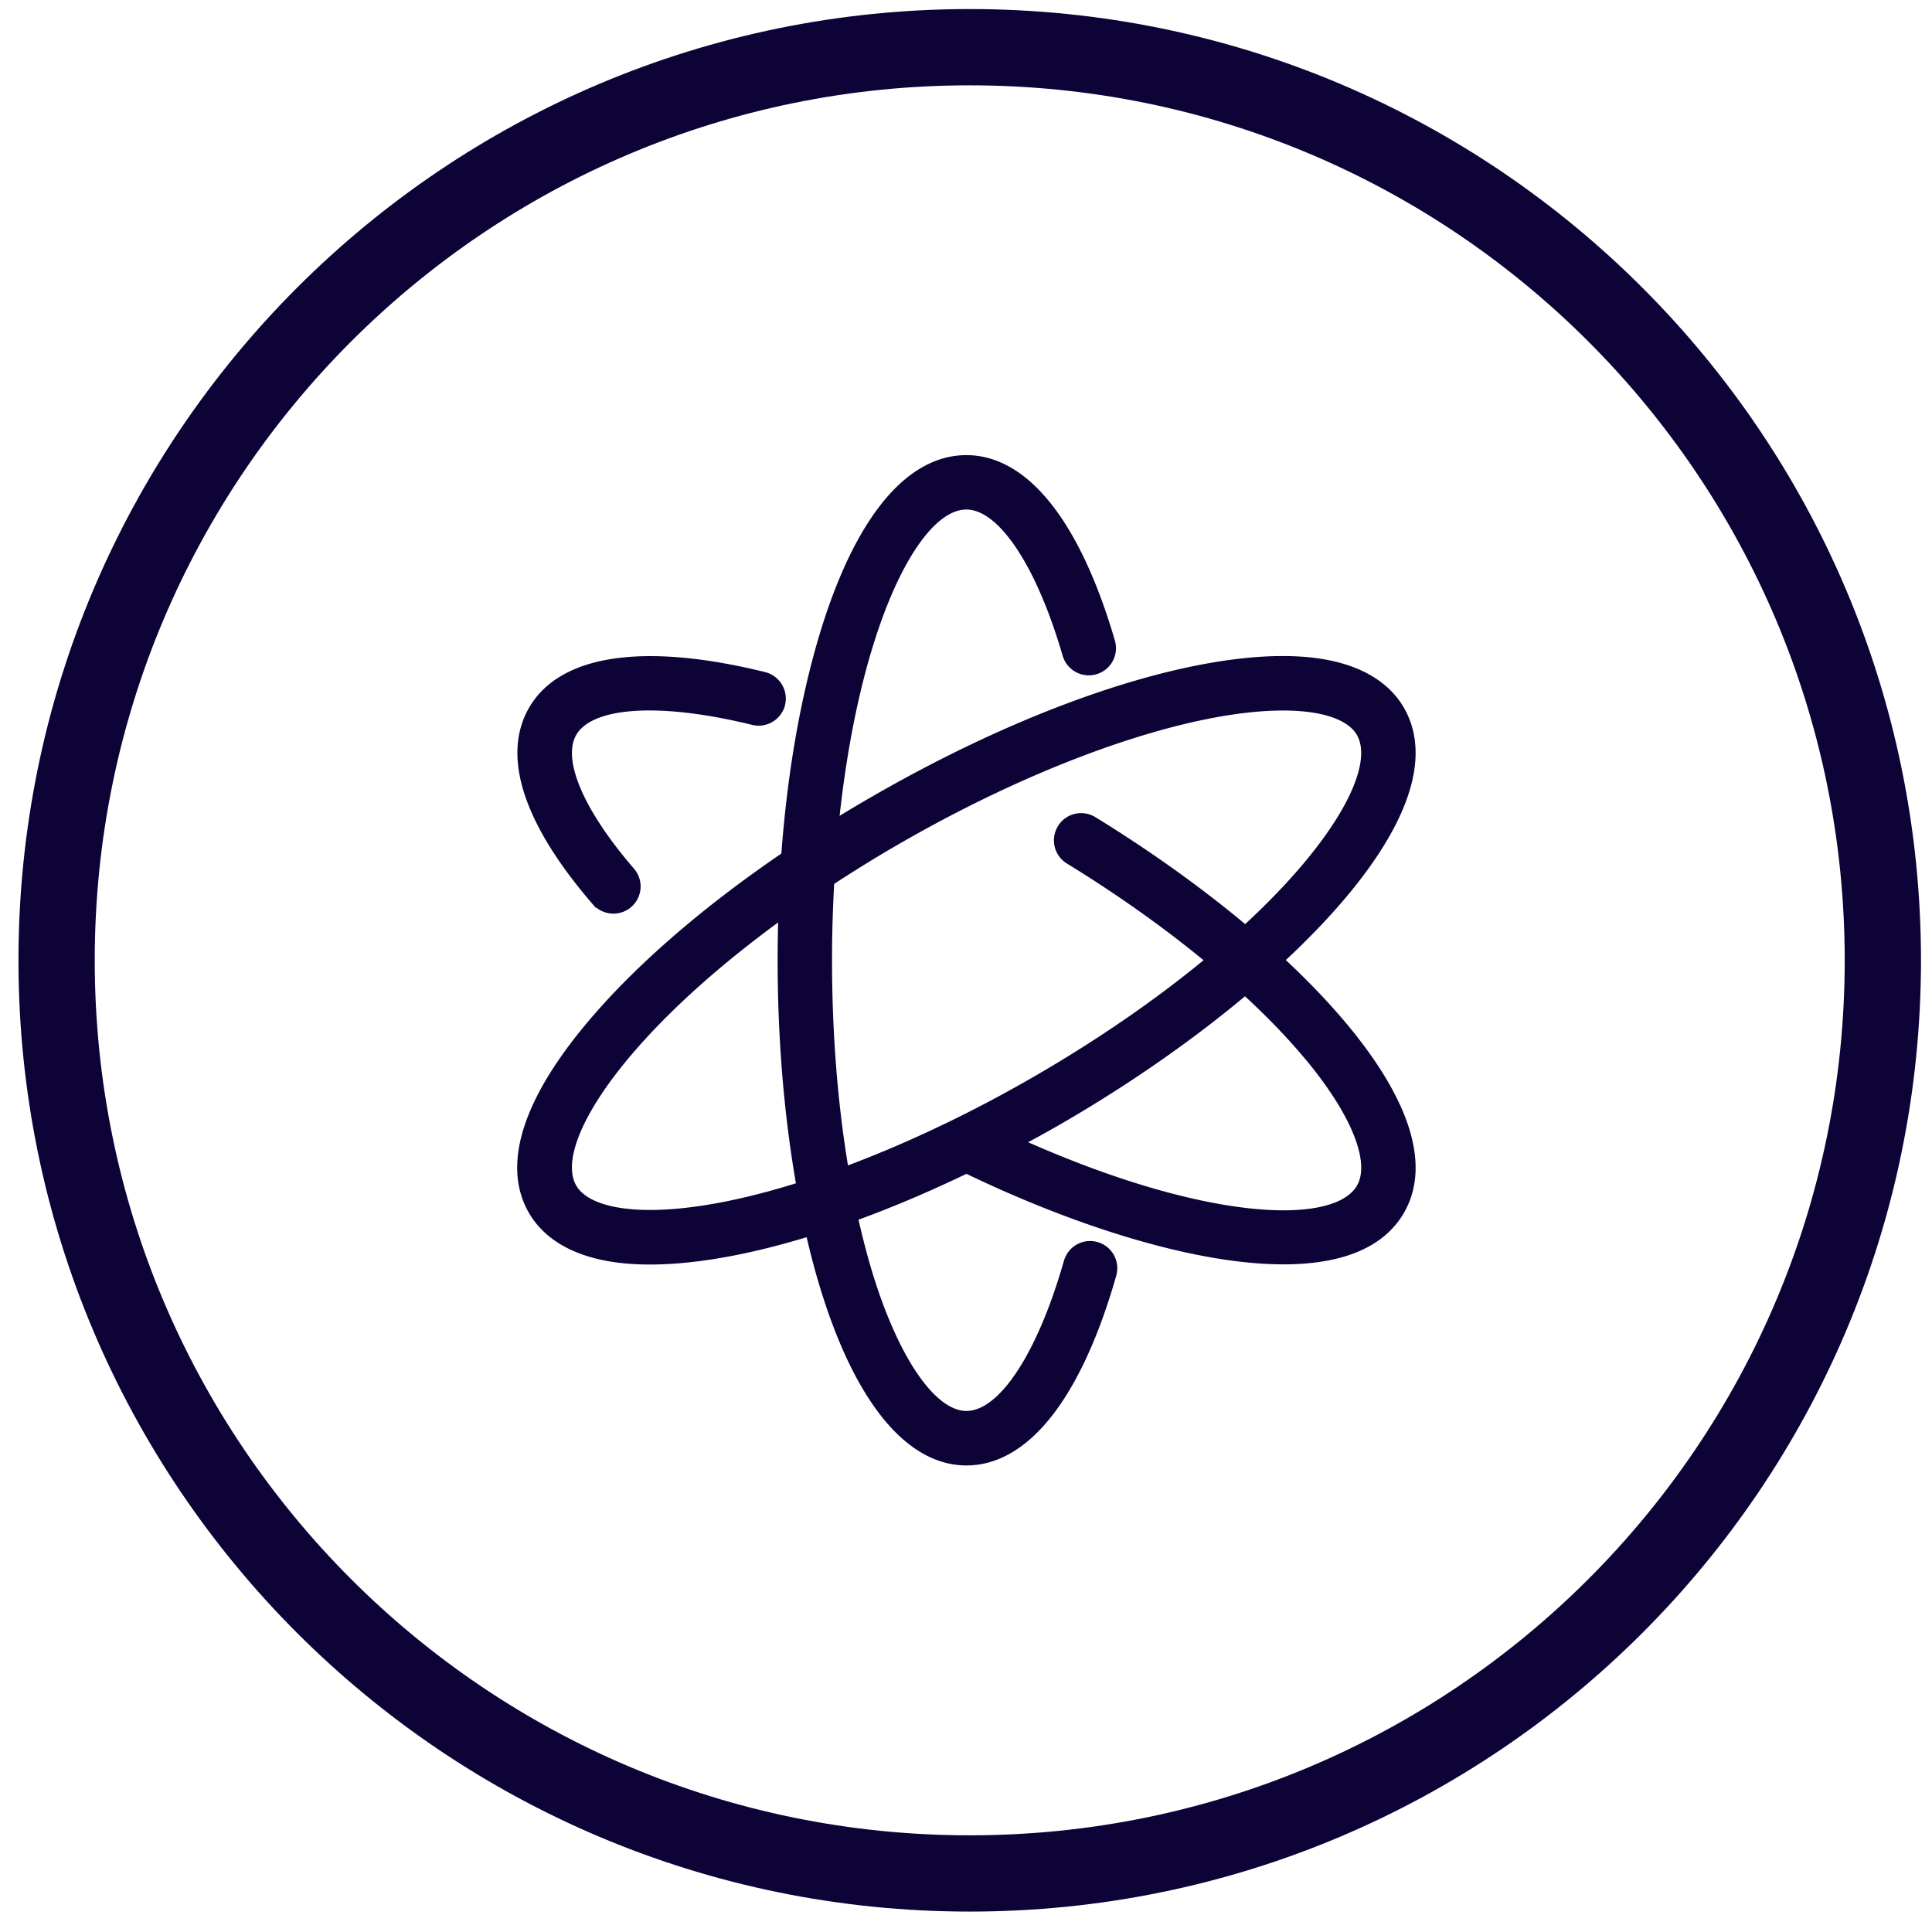
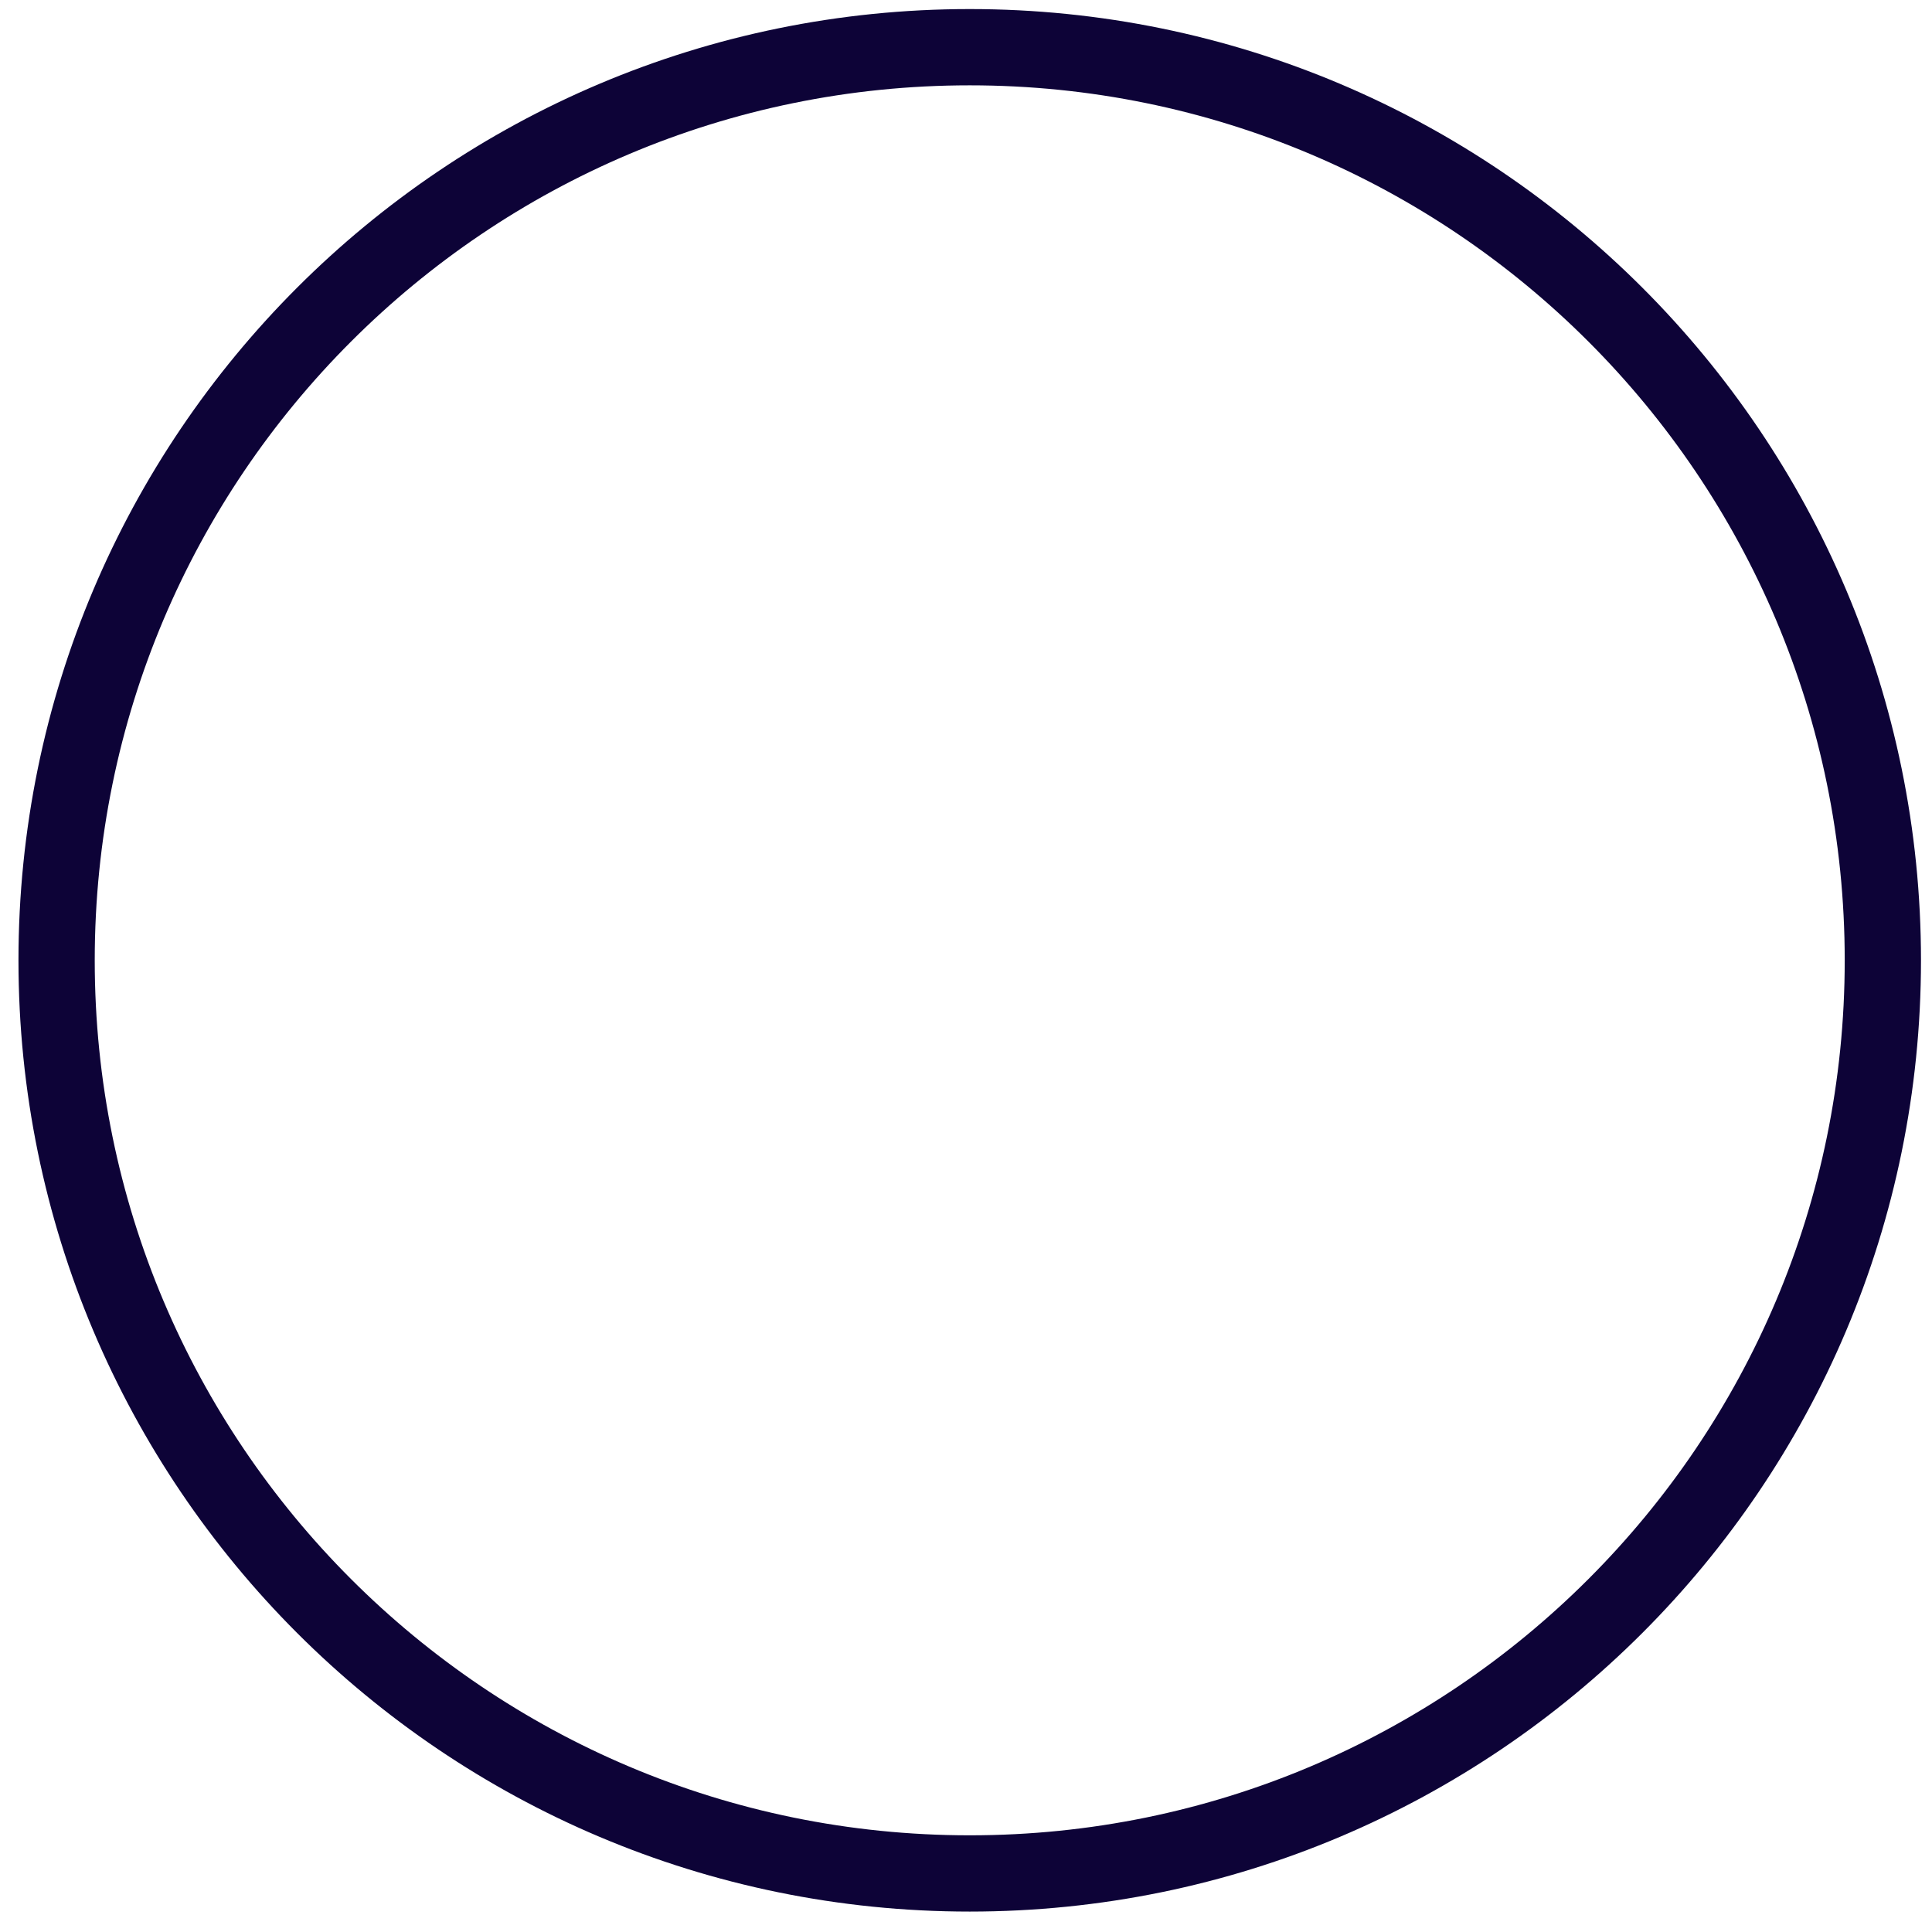
<svg xmlns="http://www.w3.org/2000/svg" height="228" width="228">
  <g stroke="#0d0337">
    <path d="M222.2 113.33c0 59.52-48.25 107.76-107.76 107.76-59.52 0-107.76-48.25-107.76-107.76C6.68 53.81 54.93 5.57 114.44 5.57c59.52 0 107.76 48.25 107.76 107.76z" fill="none" stroke-width="9" />
    <g fill="#0d0337">
-       <path d="M158.46 121.05c7.51 8.97 9.86 16.52 6.79 21.83-2.37 4.1-7.35 5.83-13.78 5.83-10.34 0-24.44-4.47-37.42-10.74-4.54 2.2-9.01 4.09-13.32 5.65.54 2.42 1.14 4.73 1.8 6.89 3.14 10.18 7.55 16.5 11.52 16.5 4.21 0 8.8-6.93 11.99-18.09a2.708 2.708 0 1 1 5.21 1.49c-4.05 14.2-10.16 22.03-17.2 22.03-6.72 0-12.65-7.22-16.7-20.33-.66-2.13-1.25-4.38-1.79-6.74-7.06 2.18-13.51 3.36-18.87 3.36-8.65 0-12.3-3.18-13.84-5.85-3.22-5.58-.5-13.56 7.87-23.09 5.53-6.3 13.13-12.77 21.97-18.78.64-8.72 1.97-16.86 3.93-23.99 4.05-14.71 10.24-22.81 17.42-22.81 6.94 0 13 7.64 17.05 21.52.42 1.44-.4 2.94-1.84 3.36s-2.94-.41-3.36-1.84c-3.17-10.87-7.71-17.62-11.85-17.62-4.32 0-9 7.21-12.19 18.83-1.53 5.56-2.67 11.96-3.37 18.78 1.53-.95 3.08-1.88 4.67-2.79 17.92-10.35 35.96-16.53 48.25-16.53 8.65 0 12.3 3.18 13.84 5.84 4.36 7.55-2.52 18.72-14.23 29.54 2.81 2.6 5.31 5.2 7.44 7.74zM94.5 140c-1.45-8.17-2.23-17.3-2.23-26.68 0-1.84.03-3.65.09-5.46-7 5.05-13.02 10.35-17.54 15.5-6.4 7.29-9.11 13.57-7.25 16.8 1.17 2.02 4.41 3.13 9.14 3.13 4.92 0 11.04-1.17 17.79-3.3zm5.19-1.79c7.22-2.68 14.95-6.31 22.56-10.71 7.63-4.41 14.62-9.24 20.57-14.18-4.9-4.07-10.54-8.09-16.65-11.84-1.28-.78-1.67-2.45-.89-3.73s2.45-1.67 3.73-.89c6.6 4.06 12.68 8.43 17.95 12.86 2.35-2.15 4.48-4.31 6.35-6.44 6.4-7.29 9.11-13.57 7.25-16.8-1.17-2.02-4.41-3.13-9.14-3.13-11.21 0-28.66 6.05-45.54 15.8-2.73 1.57-5.37 3.21-7.92 4.88-.18 3.06-.27 6.17-.27 9.3 0 8.75.69 17.25 1.99 24.89zm54.62-13.68c-2.09-2.5-4.57-5.06-7.37-7.62-6.52 5.49-14.13 10.76-21.97 15.29-1.59.92-3.18 1.79-4.77 2.64 21.67 9.74 37.38 10.5 40.37 5.33 1.75-3.03-.59-8.87-6.25-15.64z" fill-rule="evenodd" />
-       <path d="M70.33 106.39c-8.04-9.32-10.62-17.14-7.46-22.62 3.49-6.04 13.18-7.45 27.3-3.97 1.45.36 2.34 1.83 1.99 3.28a2.712 2.712 0 0 1-3.28 1.98c-11.07-2.72-19.24-2.18-21.31 1.42-1.82 3.15.75 9.27 6.87 16.36a2.708 2.708 0 0 1-2.05 4.48c-.76 0-1.52-.32-2.05-.94z" />
-     </g>
+       </g>
  </g>
</svg>